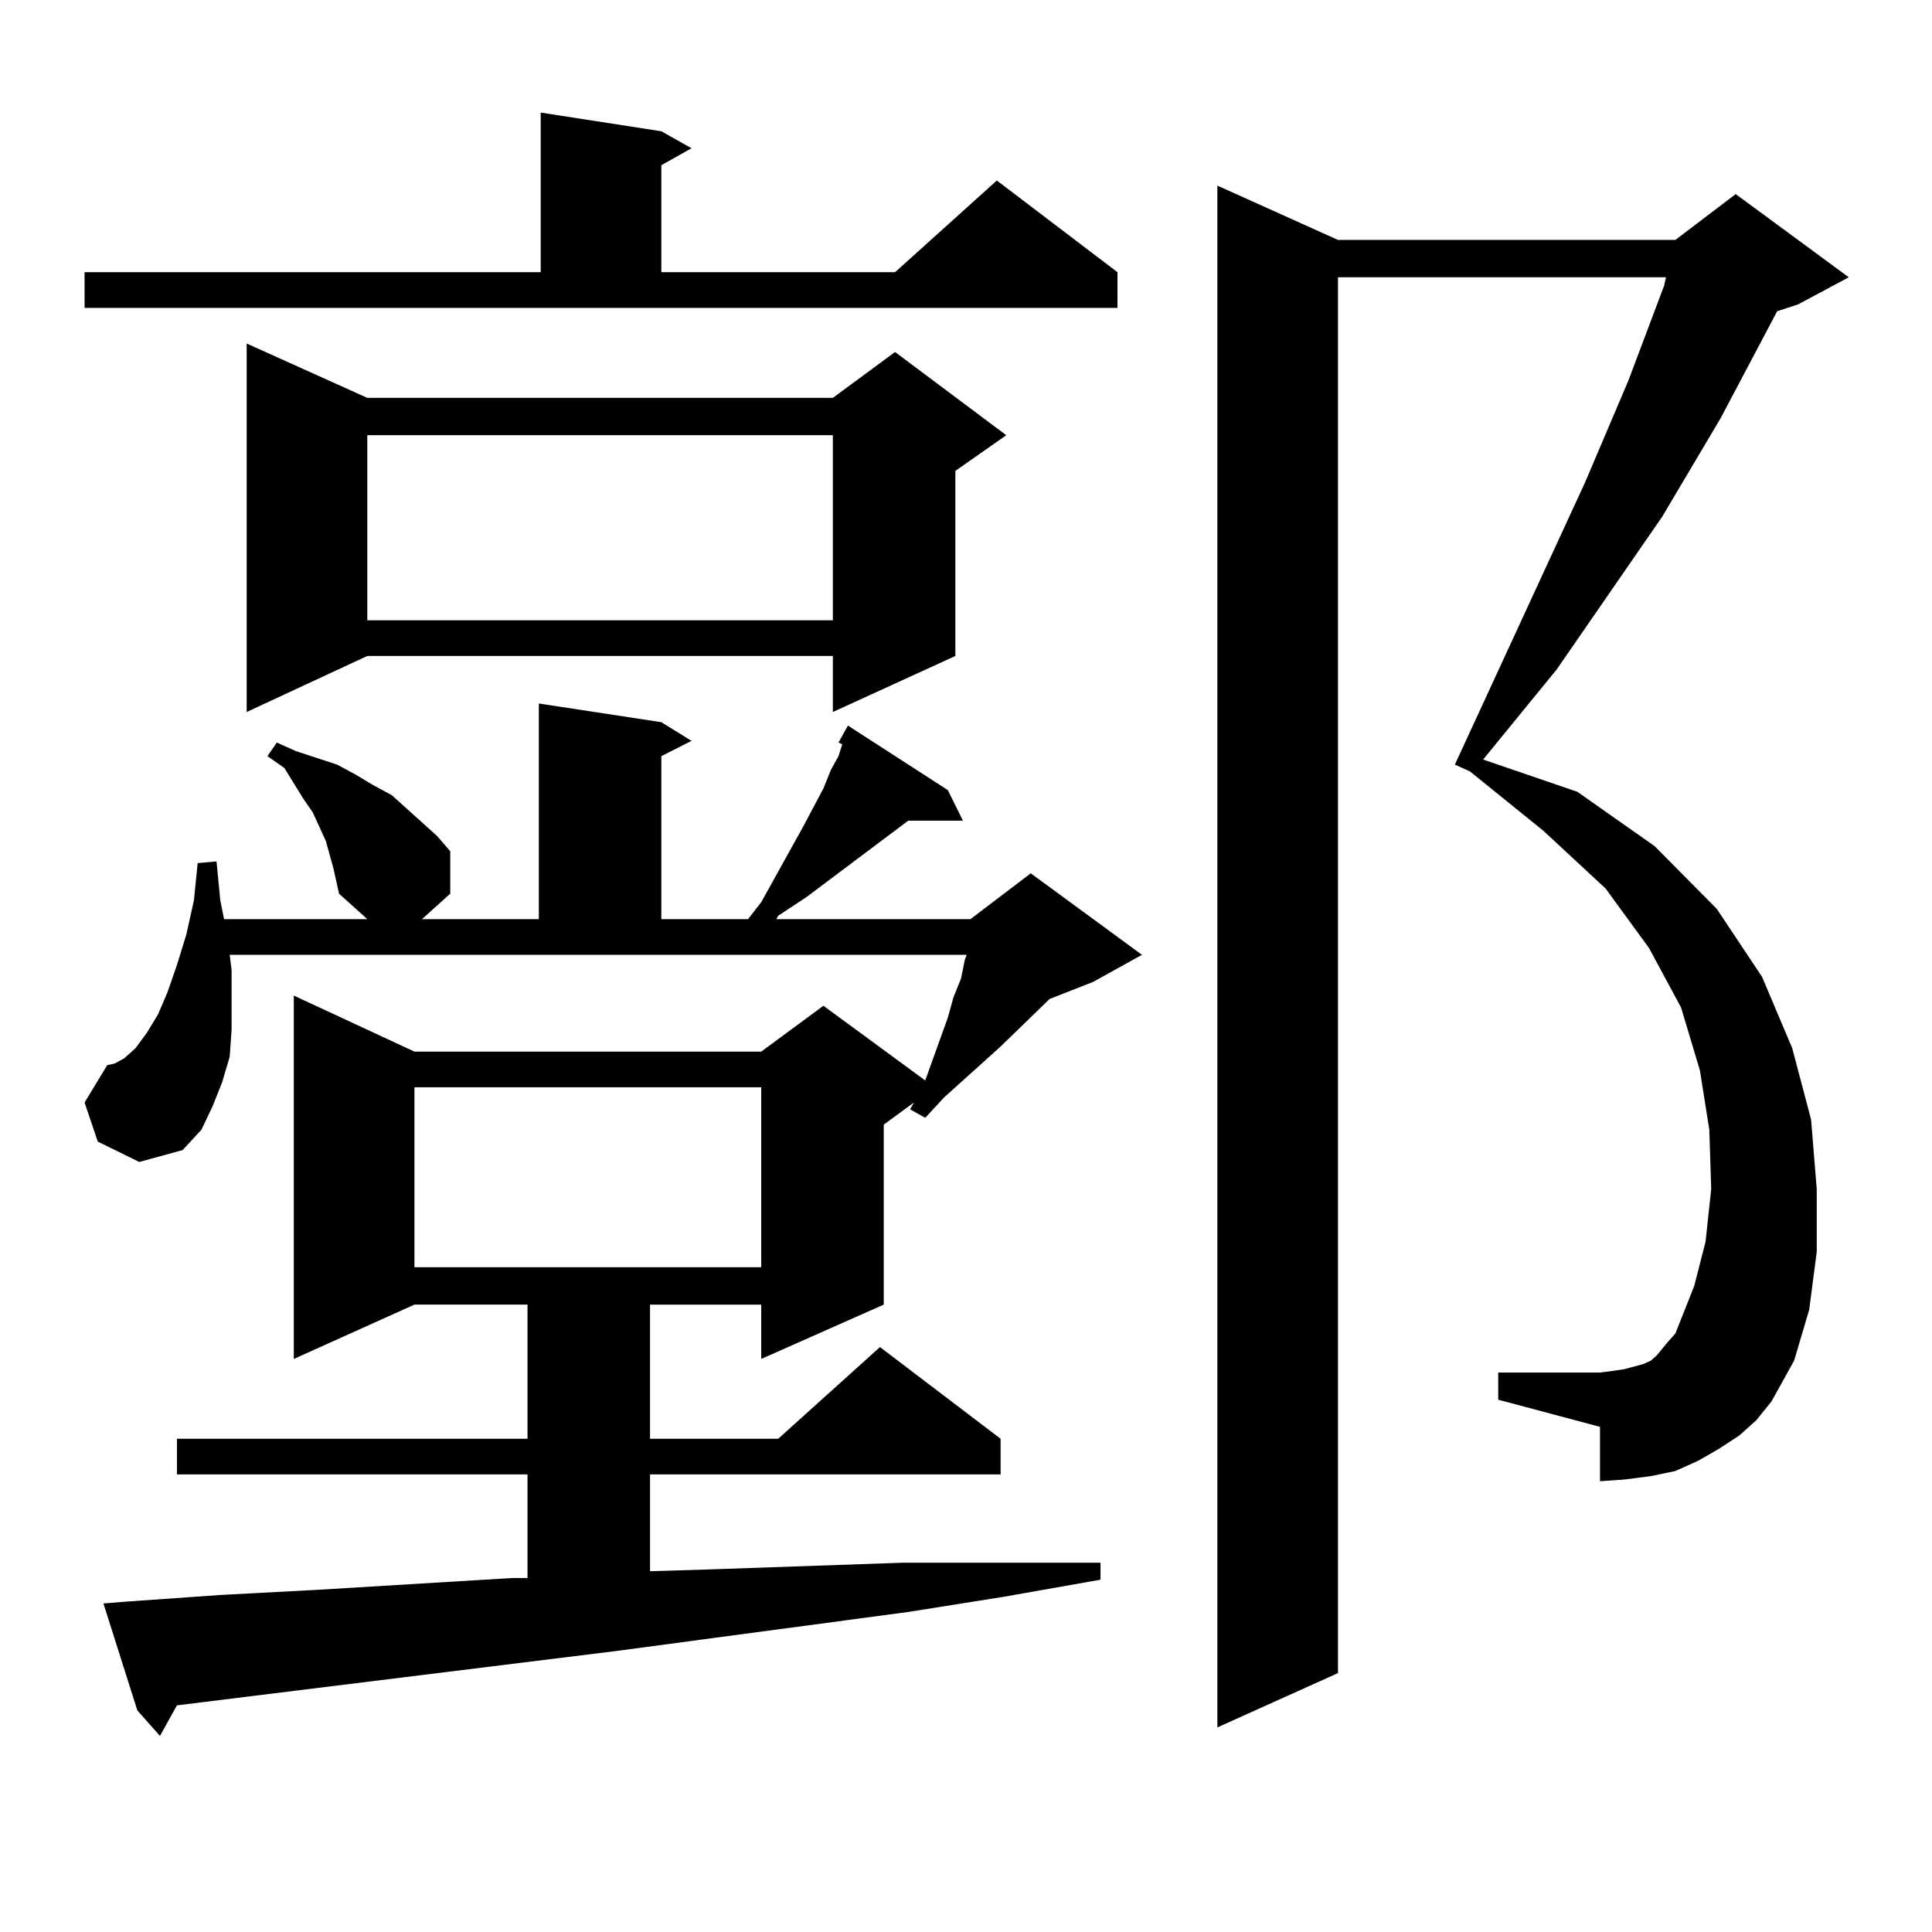
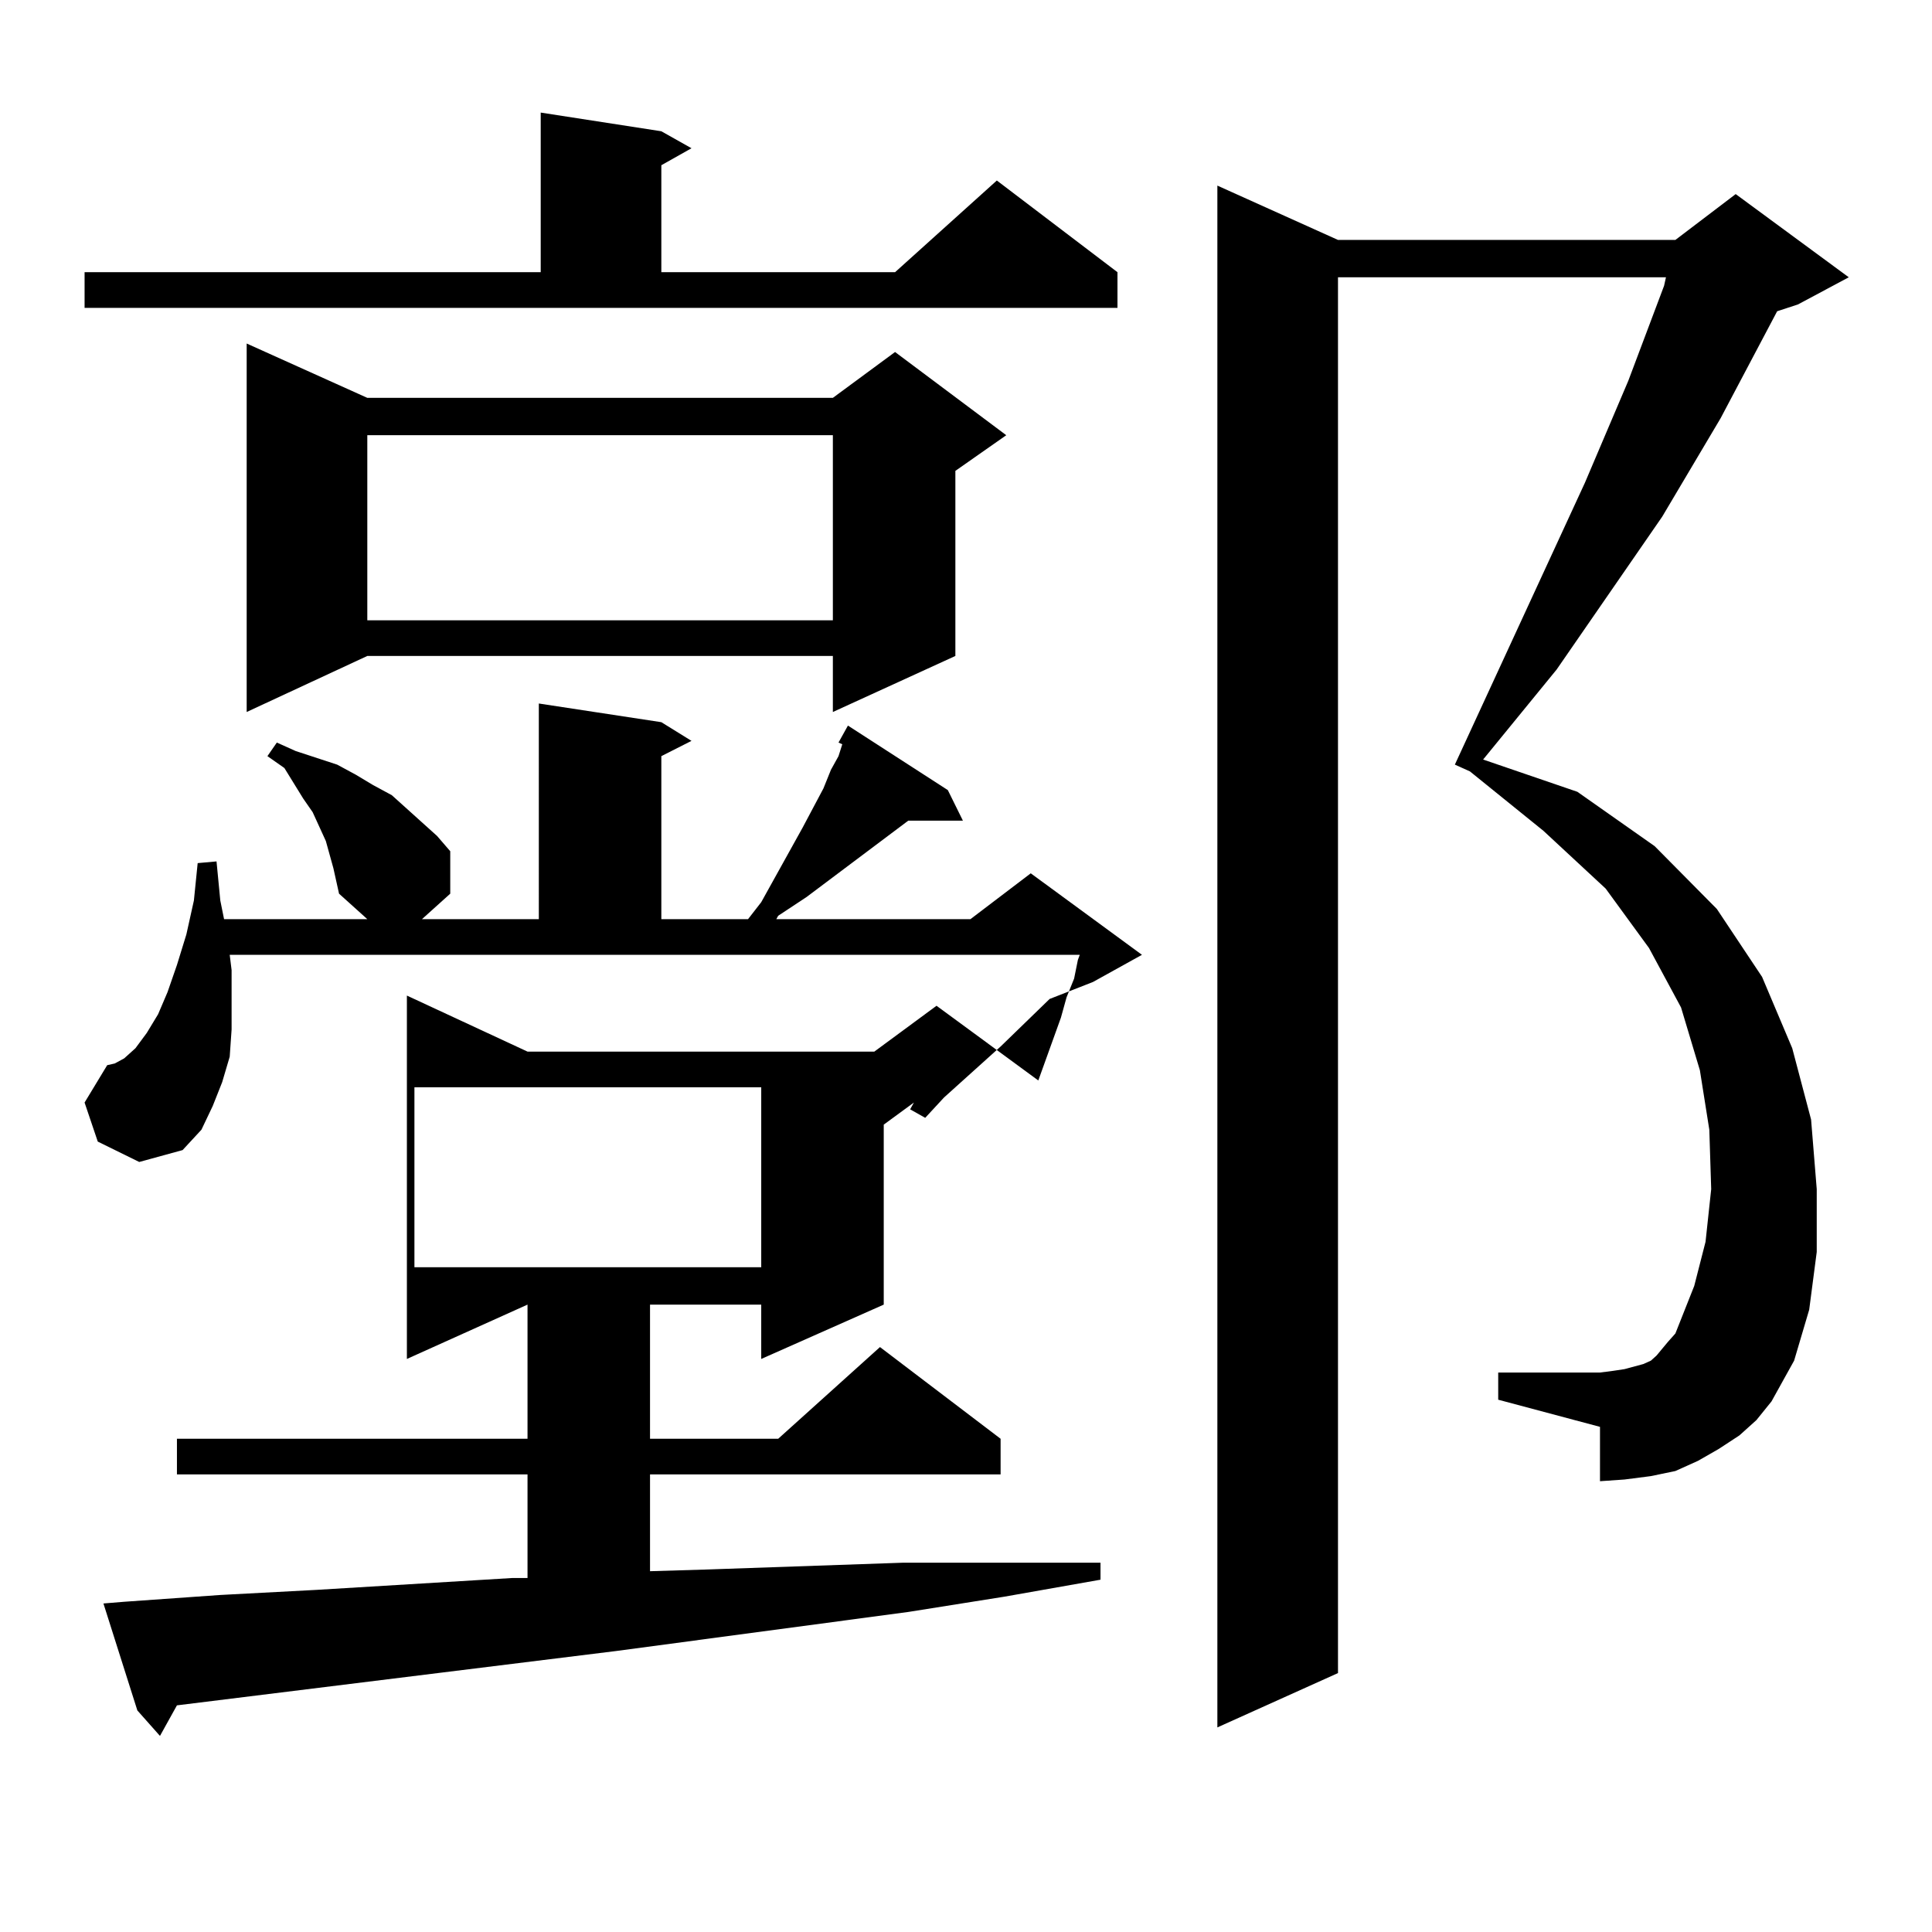
<svg xmlns="http://www.w3.org/2000/svg" version="1.1" id="图层_1" x="0px" y="0px" width="1000px" height="1000px" viewBox="0 0 1000 1000" enable-background="new 0 0 1000 1000" xml:space="preserve">
-   <path d="M43.779,140.891h236.092V58.273l62.438,9.668l15.609,8.789l-15.609,8.789v55.371h120.973l52.682-47.461l62.438,47.461  v18.457H43.779V140.891z M64.267,829.074l49.755-3.516l49.755-2.637l101.461-6.152h7.805v-53.613H91.583v-18.457h181.459v-69.434  h-58.535l-62.438,28.125V515.305l62.438,29.004h179.508l32.194-23.73l52.682,38.672l11.707-32.52l2.927-10.547l3.902-9.668  l1.951-9.668l0.976-2.637H118.899l0.976,7.91v15.82v14.941l-0.976,14.063l-3.902,13.184l-4.878,12.305l-5.854,12.305l-9.756,10.547  l-22.438,6.152l-21.463-10.547l-6.829-20.215l11.707-19.336l3.902-0.879l4.878-2.637l5.854-5.273l5.854-7.91l5.854-9.668  l4.878-11.426l4.878-14.063l4.878-15.82l3.902-17.578l1.951-19.336l9.756-0.879l1.951,20.215l1.951,9.668h74.145l-14.634-13.184  l-2.927-13.184l-3.902-14.063l-6.829-14.941l-4.878-7.031l-9.756-15.82l-8.78-6.152l4.878-7.031l9.756,4.395l10.731,3.516  l10.731,3.516l9.756,5.273l8.78,5.273l9.756,5.273l7.805,7.031l7.805,7.031l7.805,7.031l6.829,7.91v21.973l-14.634,13.184h60.486  V364.133l63.413,9.668l15.609,9.668l-15.609,7.91v84.375h44.877l6.829-8.789l21.463-38.672l10.731-20.215l3.902-9.668l3.902-7.031  l1.951-6.152l-1.951-0.879l4.878-8.789l51.706,33.398l7.805,15.82H470.11l-52.682,39.551l-14.634,9.668l-0.976,1.758h100.485  l31.219-23.73l57.56,42.188l-25.365,14.063l-22.438,8.789l-25.365,24.609l-29.268,26.367l-9.756,10.547l-7.805-4.395l1.951-3.516  l-15.609,11.426v93.164l-63.413,28.125v-28.125h-57.56v69.434h66.34l52.682-47.461l62.438,47.461v18.457H336.455v50.098  l29.268-0.879l50.73-1.758l50.73-1.758h50.73h51.706v8.789l-49.755,8.789l-49.755,7.91l-151.216,20.215L91.583,882.688l-8.78,15.82  l-11.707-13.184l-17.561-55.371L64.267,829.074z M190.117,205.93h240.97l32.194-23.73l57.56,43.066L494.5,243.723v95.801  l-63.413,29.004v-29.004h-240.97l-62.438,29.004V177.805L190.117,205.93z M190.117,225.266v95.801h240.97v-95.801H190.117z   M214.507,562.766v93.164h179.508v-93.164H214.507z M916.929,725.363l-7.805,9.668l-8.78,7.91l-10.731,7.031l-10.731,6.152  l-11.707,5.273l-12.683,2.637l-13.658,1.758l-12.683,0.879v-28.125l-52.682-14.063v-14.063h52.682l6.829-0.879l5.854-0.879  l9.756-2.637l3.902-1.758l2.927-2.637l2.927-3.516l2.927-3.516l3.902-4.395l9.756-24.609l5.854-22.852l2.927-27.246l-0.976-30.762  l-4.878-30.762l-9.756-32.52l-16.585-30.762l-22.438-30.762l-32.194-29.883l-38.048-30.762l-7.805-3.516l67.315-145.898  l22.438-52.734l18.536-49.219l0.976-4.395H692.544v722.461l-62.438,28.125V96.066l62.438,28.125h174.63l31.219-23.73l58.535,43.066  l-26.341,14.063l-10.731,3.516l-29.268,55.371l-30.243,50.977l-54.633,79.102l-38.048,46.582l48.779,16.699l39.999,28.125  l32.194,32.52l23.414,35.156l15.609,36.914l9.756,36.914l2.927,36.035v32.52l-3.902,29.883l-7.805,26.367l-5.854,10.547  L916.929,725.363z" />
+   <path d="M43.779,140.891h236.092V58.273l62.438,9.668l15.609,8.789l-15.609,8.789v55.371h120.973l52.682-47.461l62.438,47.461  v18.457H43.779V140.891z M64.267,829.074l49.755-3.516l49.755-2.637l101.461-6.152h7.805v-53.613H91.583v-18.457h181.459v-69.434  l-62.438,28.125V515.305l62.438,29.004h179.508l32.194-23.73l52.682,38.672l11.707-32.52l2.927-10.547l3.902-9.668  l1.951-9.668l0.976-2.637H118.899l0.976,7.91v15.82v14.941l-0.976,14.063l-3.902,13.184l-4.878,12.305l-5.854,12.305l-9.756,10.547  l-22.438,6.152l-21.463-10.547l-6.829-20.215l11.707-19.336l3.902-0.879l4.878-2.637l5.854-5.273l5.854-7.91l5.854-9.668  l4.878-11.426l4.878-14.063l4.878-15.82l3.902-17.578l1.951-19.336l9.756-0.879l1.951,20.215l1.951,9.668h74.145l-14.634-13.184  l-2.927-13.184l-3.902-14.063l-6.829-14.941l-4.878-7.031l-9.756-15.82l-8.78-6.152l4.878-7.031l9.756,4.395l10.731,3.516  l10.731,3.516l9.756,5.273l8.78,5.273l9.756,5.273l7.805,7.031l7.805,7.031l7.805,7.031l6.829,7.91v21.973l-14.634,13.184h60.486  V364.133l63.413,9.668l15.609,9.668l-15.609,7.91v84.375h44.877l6.829-8.789l21.463-38.672l10.731-20.215l3.902-9.668l3.902-7.031  l1.951-6.152l-1.951-0.879l4.878-8.789l51.706,33.398l7.805,15.82H470.11l-52.682,39.551l-14.634,9.668l-0.976,1.758h100.485  l31.219-23.73l57.56,42.188l-25.365,14.063l-22.438,8.789l-25.365,24.609l-29.268,26.367l-9.756,10.547l-7.805-4.395l1.951-3.516  l-15.609,11.426v93.164l-63.413,28.125v-28.125h-57.56v69.434h66.34l52.682-47.461l62.438,47.461v18.457H336.455v50.098  l29.268-0.879l50.73-1.758l50.73-1.758h50.73h51.706v8.789l-49.755,8.789l-49.755,7.91l-151.216,20.215L91.583,882.688l-8.78,15.82  l-11.707-13.184l-17.561-55.371L64.267,829.074z M190.117,205.93h240.97l32.194-23.73l57.56,43.066L494.5,243.723v95.801  l-63.413,29.004v-29.004h-240.97l-62.438,29.004V177.805L190.117,205.93z M190.117,225.266v95.801h240.97v-95.801H190.117z   M214.507,562.766v93.164h179.508v-93.164H214.507z M916.929,725.363l-7.805,9.668l-8.78,7.91l-10.731,7.031l-10.731,6.152  l-11.707,5.273l-12.683,2.637l-13.658,1.758l-12.683,0.879v-28.125l-52.682-14.063v-14.063h52.682l6.829-0.879l5.854-0.879  l9.756-2.637l3.902-1.758l2.927-2.637l2.927-3.516l2.927-3.516l3.902-4.395l9.756-24.609l5.854-22.852l2.927-27.246l-0.976-30.762  l-4.878-30.762l-9.756-32.52l-16.585-30.762l-22.438-30.762l-32.194-29.883l-38.048-30.762l-7.805-3.516l67.315-145.898  l22.438-52.734l18.536-49.219l0.976-4.395H692.544v722.461l-62.438,28.125V96.066l62.438,28.125h174.63l31.219-23.73l58.535,43.066  l-26.341,14.063l-10.731,3.516l-29.268,55.371l-30.243,50.977l-54.633,79.102l-38.048,46.582l48.779,16.699l39.999,28.125  l32.194,32.52l23.414,35.156l15.609,36.914l9.756,36.914l2.927,36.035v32.52l-3.902,29.883l-7.805,26.367l-5.854,10.547  L916.929,725.363z" />
</svg>